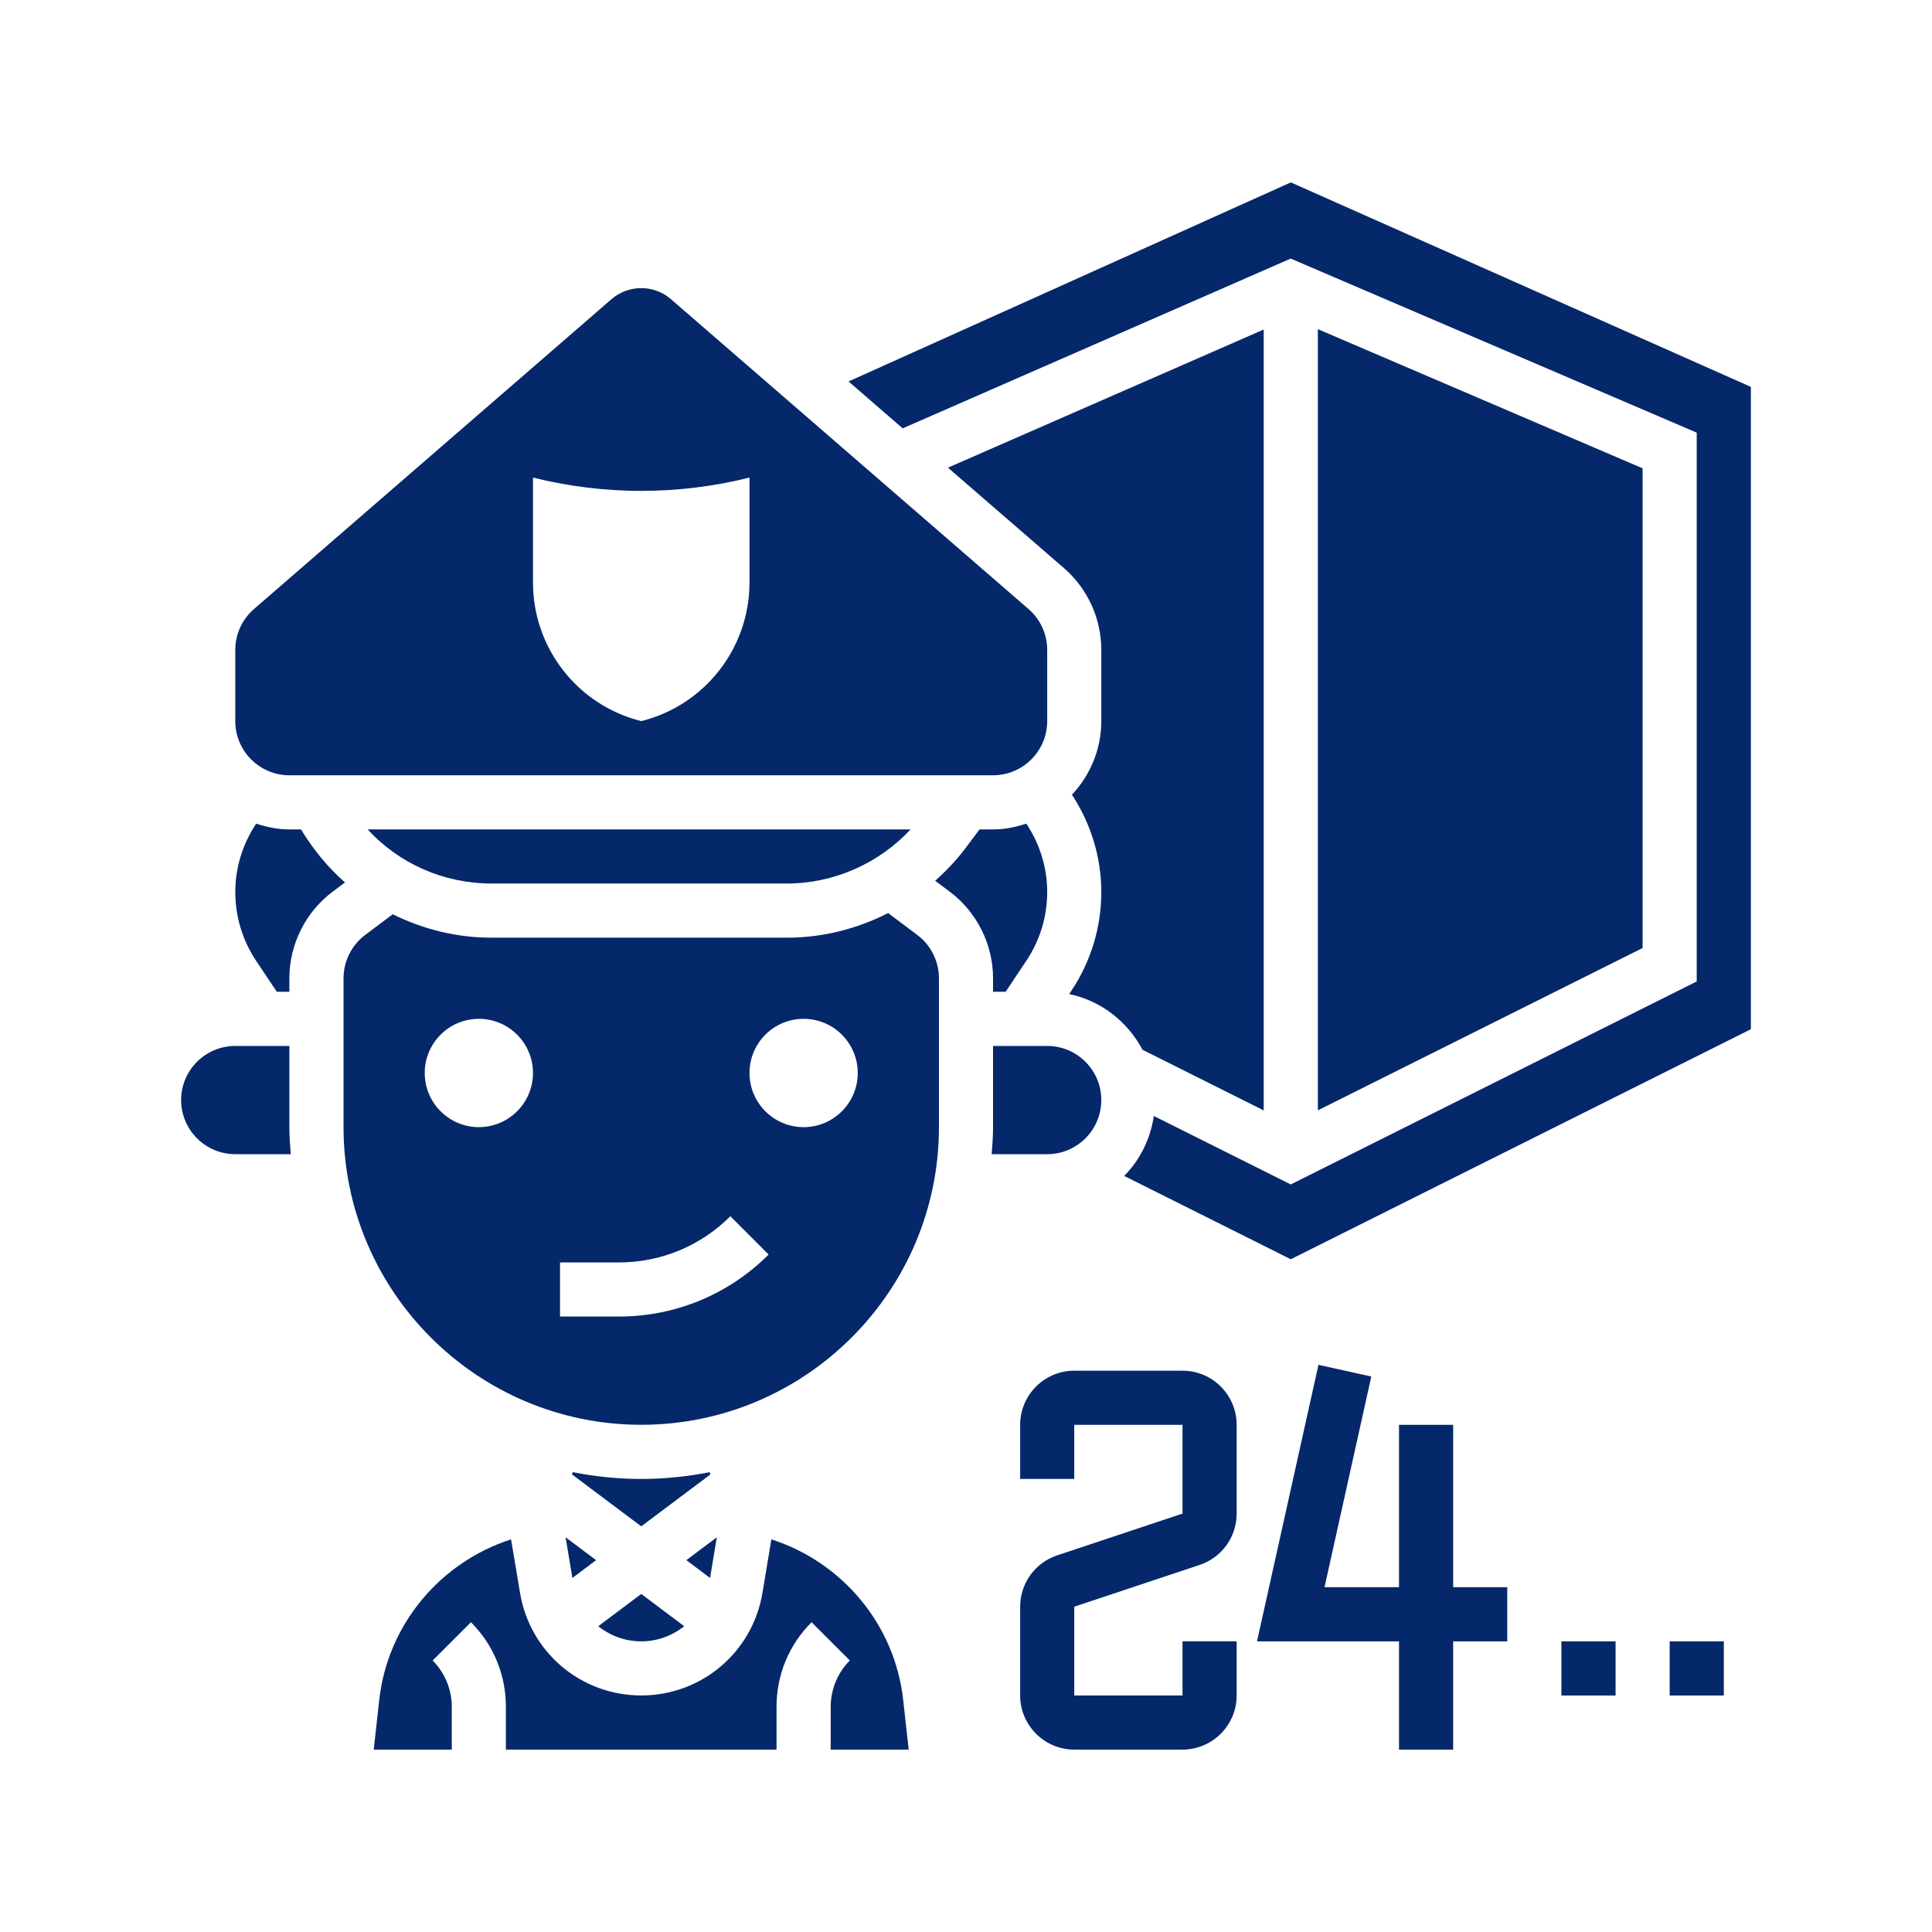
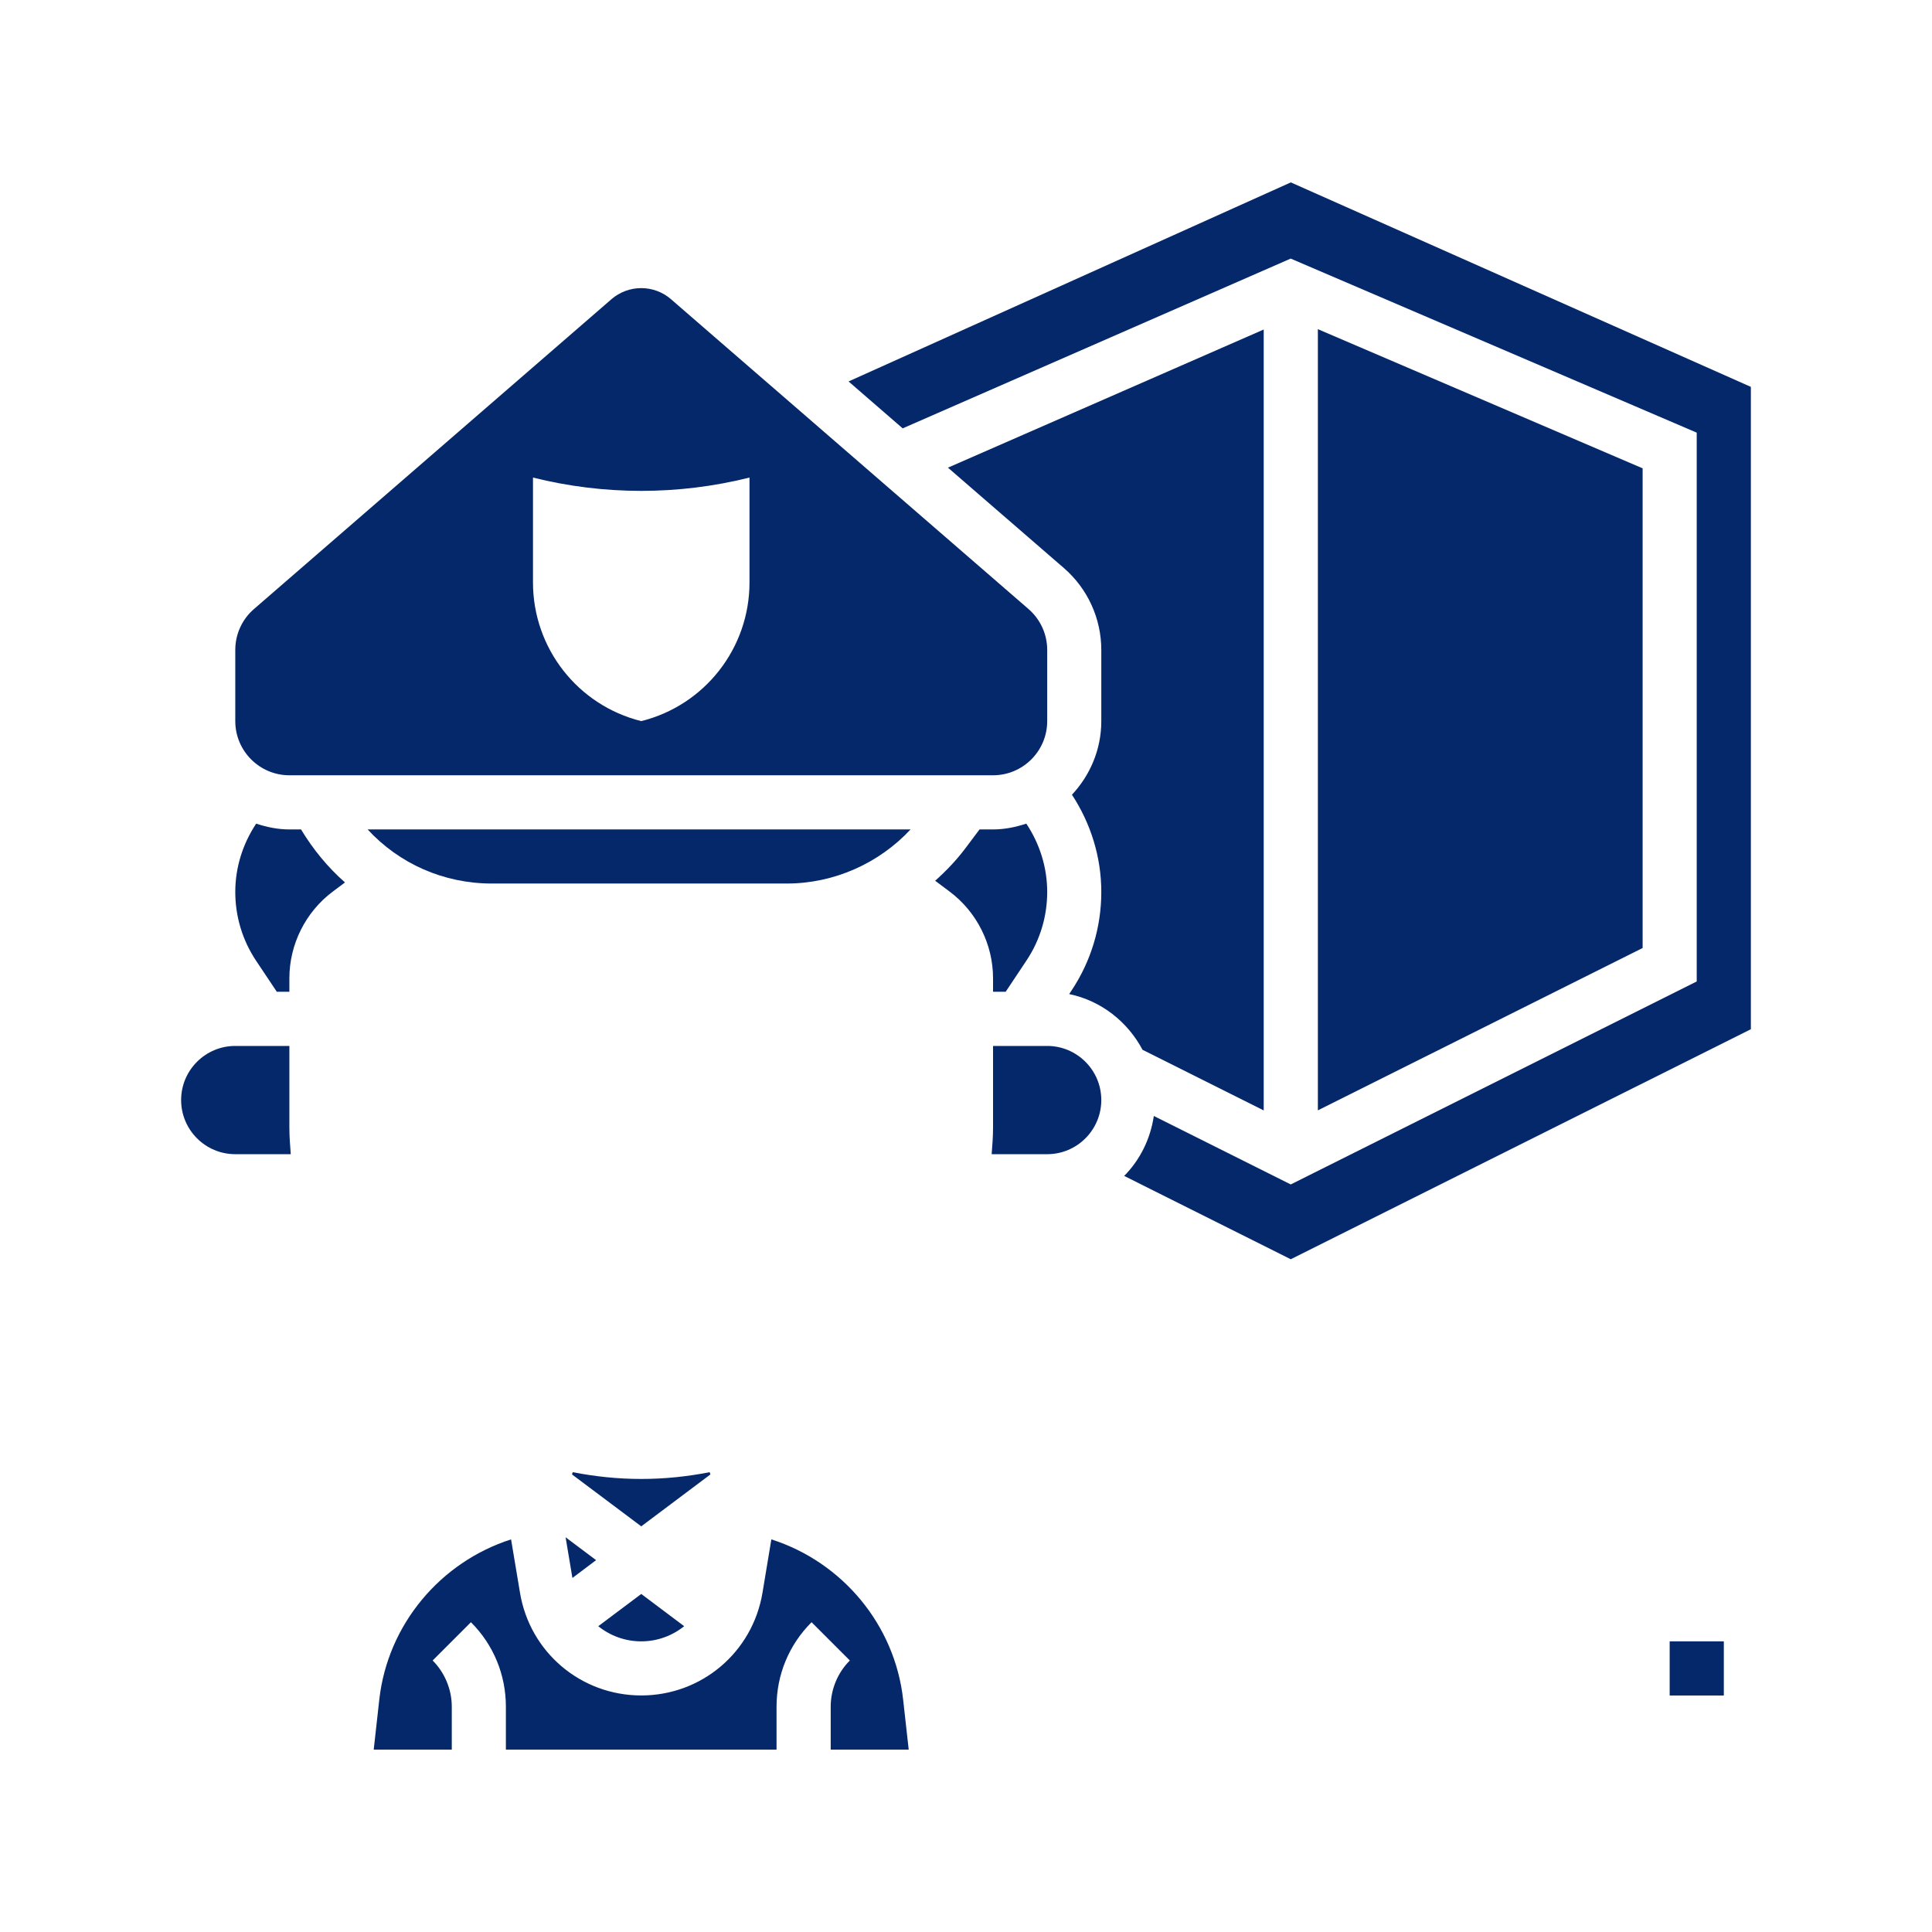
<svg xmlns="http://www.w3.org/2000/svg" width="32" height="32" viewBox="0 0 32 32" fill="none">
  <g clip-path="url(#clip0)">
    <path d="M10.621 24.496C10.232 24.496 9.854 24.456 9.487 24.384L9.474 24.421L10.621 25.281L11.767 24.421L11.754 24.384C11.387 24.456 11.009 24.496 10.621 24.496Z" fill="#05286A" />
    <path d="M12.776 25.497L12.629 26.382C12.464 27.367 11.62 28.082 10.621 28.082C9.622 28.082 8.777 27.367 8.613 26.382L8.465 25.497C7.295 25.872 6.421 26.906 6.282 28.152L6.19 28.979H7.483V28.268C7.483 27.983 7.367 27.704 7.166 27.503L7.8 26.869C8.174 27.242 8.379 27.74 8.379 28.268V28.979H12.862V28.268C12.862 27.74 13.068 27.242 13.442 26.869L14.076 27.503C13.874 27.704 13.759 27.983 13.759 28.268V28.979H15.051L14.959 28.152C14.821 26.906 13.947 25.871 12.776 25.497Z" fill="#05286A" />
    <path d="M9.909 26.935C10.105 27.092 10.352 27.186 10.621 27.186C10.889 27.186 11.136 27.092 11.332 26.935L10.621 26.401L9.909 26.935Z" fill="#05286A" />
-     <path d="M11.873 25.462L11.368 25.841L11.761 26.136L11.873 25.462Z" fill="#05286A" />
    <path d="M4.986 13.738H4.793C4.6 13.738 4.417 13.699 4.243 13.642C4.021 13.976 3.897 14.367 3.897 14.774C3.897 15.18 4.016 15.574 4.241 15.912L4.585 16.427H4.793V16.203C4.793 15.642 5.061 15.105 5.51 14.769L5.714 14.616C5.431 14.367 5.187 14.071 4.986 13.738V13.738Z" fill="#05286A" />
    <path d="M4.793 12.841H16.448C16.943 12.841 17.345 12.439 17.345 11.944V10.765C17.345 10.505 17.232 10.258 17.036 10.088L11.114 4.956C10.977 4.837 10.802 4.772 10.621 4.772C10.44 4.772 10.264 4.837 10.127 4.956L4.206 10.088C4.009 10.258 3.897 10.505 3.897 10.765V11.944C3.897 12.439 4.299 12.841 4.793 12.841V12.841ZM8.828 7.91C10.005 8.204 11.237 8.204 12.414 7.91V9.648C12.414 10.734 11.675 11.681 10.621 11.944C9.567 11.681 8.828 10.734 8.828 9.648V7.91Z" fill="#05286A" />
    <path d="M17.709 16.465C18.239 16.575 18.677 16.923 18.924 17.388L20.931 18.392V5.458L15.701 7.746L17.623 9.41C18.016 9.752 18.241 10.245 18.241 10.766V11.944C18.241 12.416 18.054 12.843 17.755 13.163C18.067 13.64 18.241 14.196 18.241 14.774C18.241 15.358 18.07 15.923 17.746 16.409L17.709 16.465Z" fill="#05286A" />
    <path d="M4.793 17.324H3.897C3.402 17.324 3 17.726 3 18.22C3 18.715 3.402 19.117 3.897 19.117H4.816C4.804 18.968 4.793 18.82 4.793 18.669V17.324Z" fill="#05286A" />
    <path d="M13.033 14.634C13.811 14.634 14.556 14.302 15.082 13.738H6.089C6.609 14.303 7.346 14.634 8.143 14.634H13.033Z" fill="#05286A" />
    <path d="M9.481 26.136L9.873 25.841L9.368 25.462L9.481 26.136Z" fill="#05286A" />
    <path d="M21.38 3.021L14.055 6.318L14.951 7.095L21.378 4.283L28.103 7.166V16.256L21.379 19.618L19.111 18.484C19.054 18.868 18.881 19.213 18.62 19.477L21.379 20.857L29 17.047V6.408L21.38 3.021Z" fill="#05286A" />
    <path d="M16.448 16.427H16.657L17 15.912C17.226 15.574 17.345 15.18 17.345 14.774C17.345 14.367 17.221 13.976 16.999 13.642C16.824 13.699 16.641 13.738 16.448 13.738H16.224L15.987 14.054C15.839 14.25 15.671 14.426 15.489 14.588L15.731 14.769C16.18 15.106 16.448 15.642 16.448 16.203V16.427Z" fill="#05286A" />
    <path d="M18.241 18.22C18.241 17.726 17.839 17.324 17.345 17.324H16.448V18.669C16.448 18.82 16.437 18.968 16.425 19.117H17.345C17.839 19.117 18.241 18.715 18.241 18.22Z" fill="#05286A" />
    <path d="M21.828 5.452V18.391L27.207 15.702V7.757L21.828 5.452Z" fill="#05286A" />
-     <path d="M15.193 15.486L14.71 15.123C14.196 15.386 13.622 15.531 13.033 15.531H8.143C7.559 15.531 7.004 15.39 6.505 15.143L6.048 15.486C5.824 15.654 5.69 15.922 5.69 16.203V18.669C5.69 21.387 7.902 23.599 10.621 23.599C13.339 23.599 15.552 21.387 15.552 18.669V16.203C15.552 15.922 15.418 15.654 15.193 15.486V15.486ZM7.931 18.669C7.436 18.669 7.035 18.267 7.035 17.772C7.035 17.277 7.436 16.875 7.931 16.875C8.426 16.875 8.828 17.277 8.828 17.772C8.828 18.267 8.426 18.669 7.931 18.669ZM10.249 21.806H9.276V20.91H10.249C10.947 20.91 11.603 20.638 12.097 20.145L12.731 20.779C12.068 21.441 11.187 21.806 10.249 21.806ZM13.31 18.669C12.815 18.669 12.414 18.267 12.414 17.772C12.414 17.277 12.815 16.875 13.31 16.875C13.806 16.875 14.207 17.277 14.207 17.772C14.207 18.267 13.806 18.669 13.31 18.669Z" fill="#05286A" />
-     <path d="M19.586 22.703H17.793C17.299 22.703 16.897 23.105 16.897 23.6V24.496H17.793V23.6H19.586V25.07L17.509 25.762C17.143 25.884 16.897 26.226 16.897 26.612V28.082C16.897 28.576 17.299 28.979 17.793 28.979H19.586C20.081 28.979 20.483 28.576 20.483 28.082V27.185H19.586V28.082H17.793V26.612L19.87 25.92C20.237 25.798 20.483 25.456 20.483 25.07V23.6C20.483 23.105 20.081 22.703 19.586 22.703Z" fill="#05286A" />
-     <path d="M24.069 23.6H23.172V26.289H21.938L22.713 22.8L21.838 22.606L20.82 27.186H23.172V28.979H24.069V27.186H24.965V26.289H24.069V23.6Z" fill="#05286A" />
-     <path d="M25.862 27.186H26.759V28.083H25.862V27.186Z" fill="#05286A" />
    <path d="M27.655 27.186H28.552V28.083H27.655V27.186Z" fill="#05286A" />
  </g>
  <defs>
    <clipPath id="clip0">
      <rect width="26" height="26" fill="white" transform="translate(3 3)" />
    </clipPath>
  </defs>
</svg>